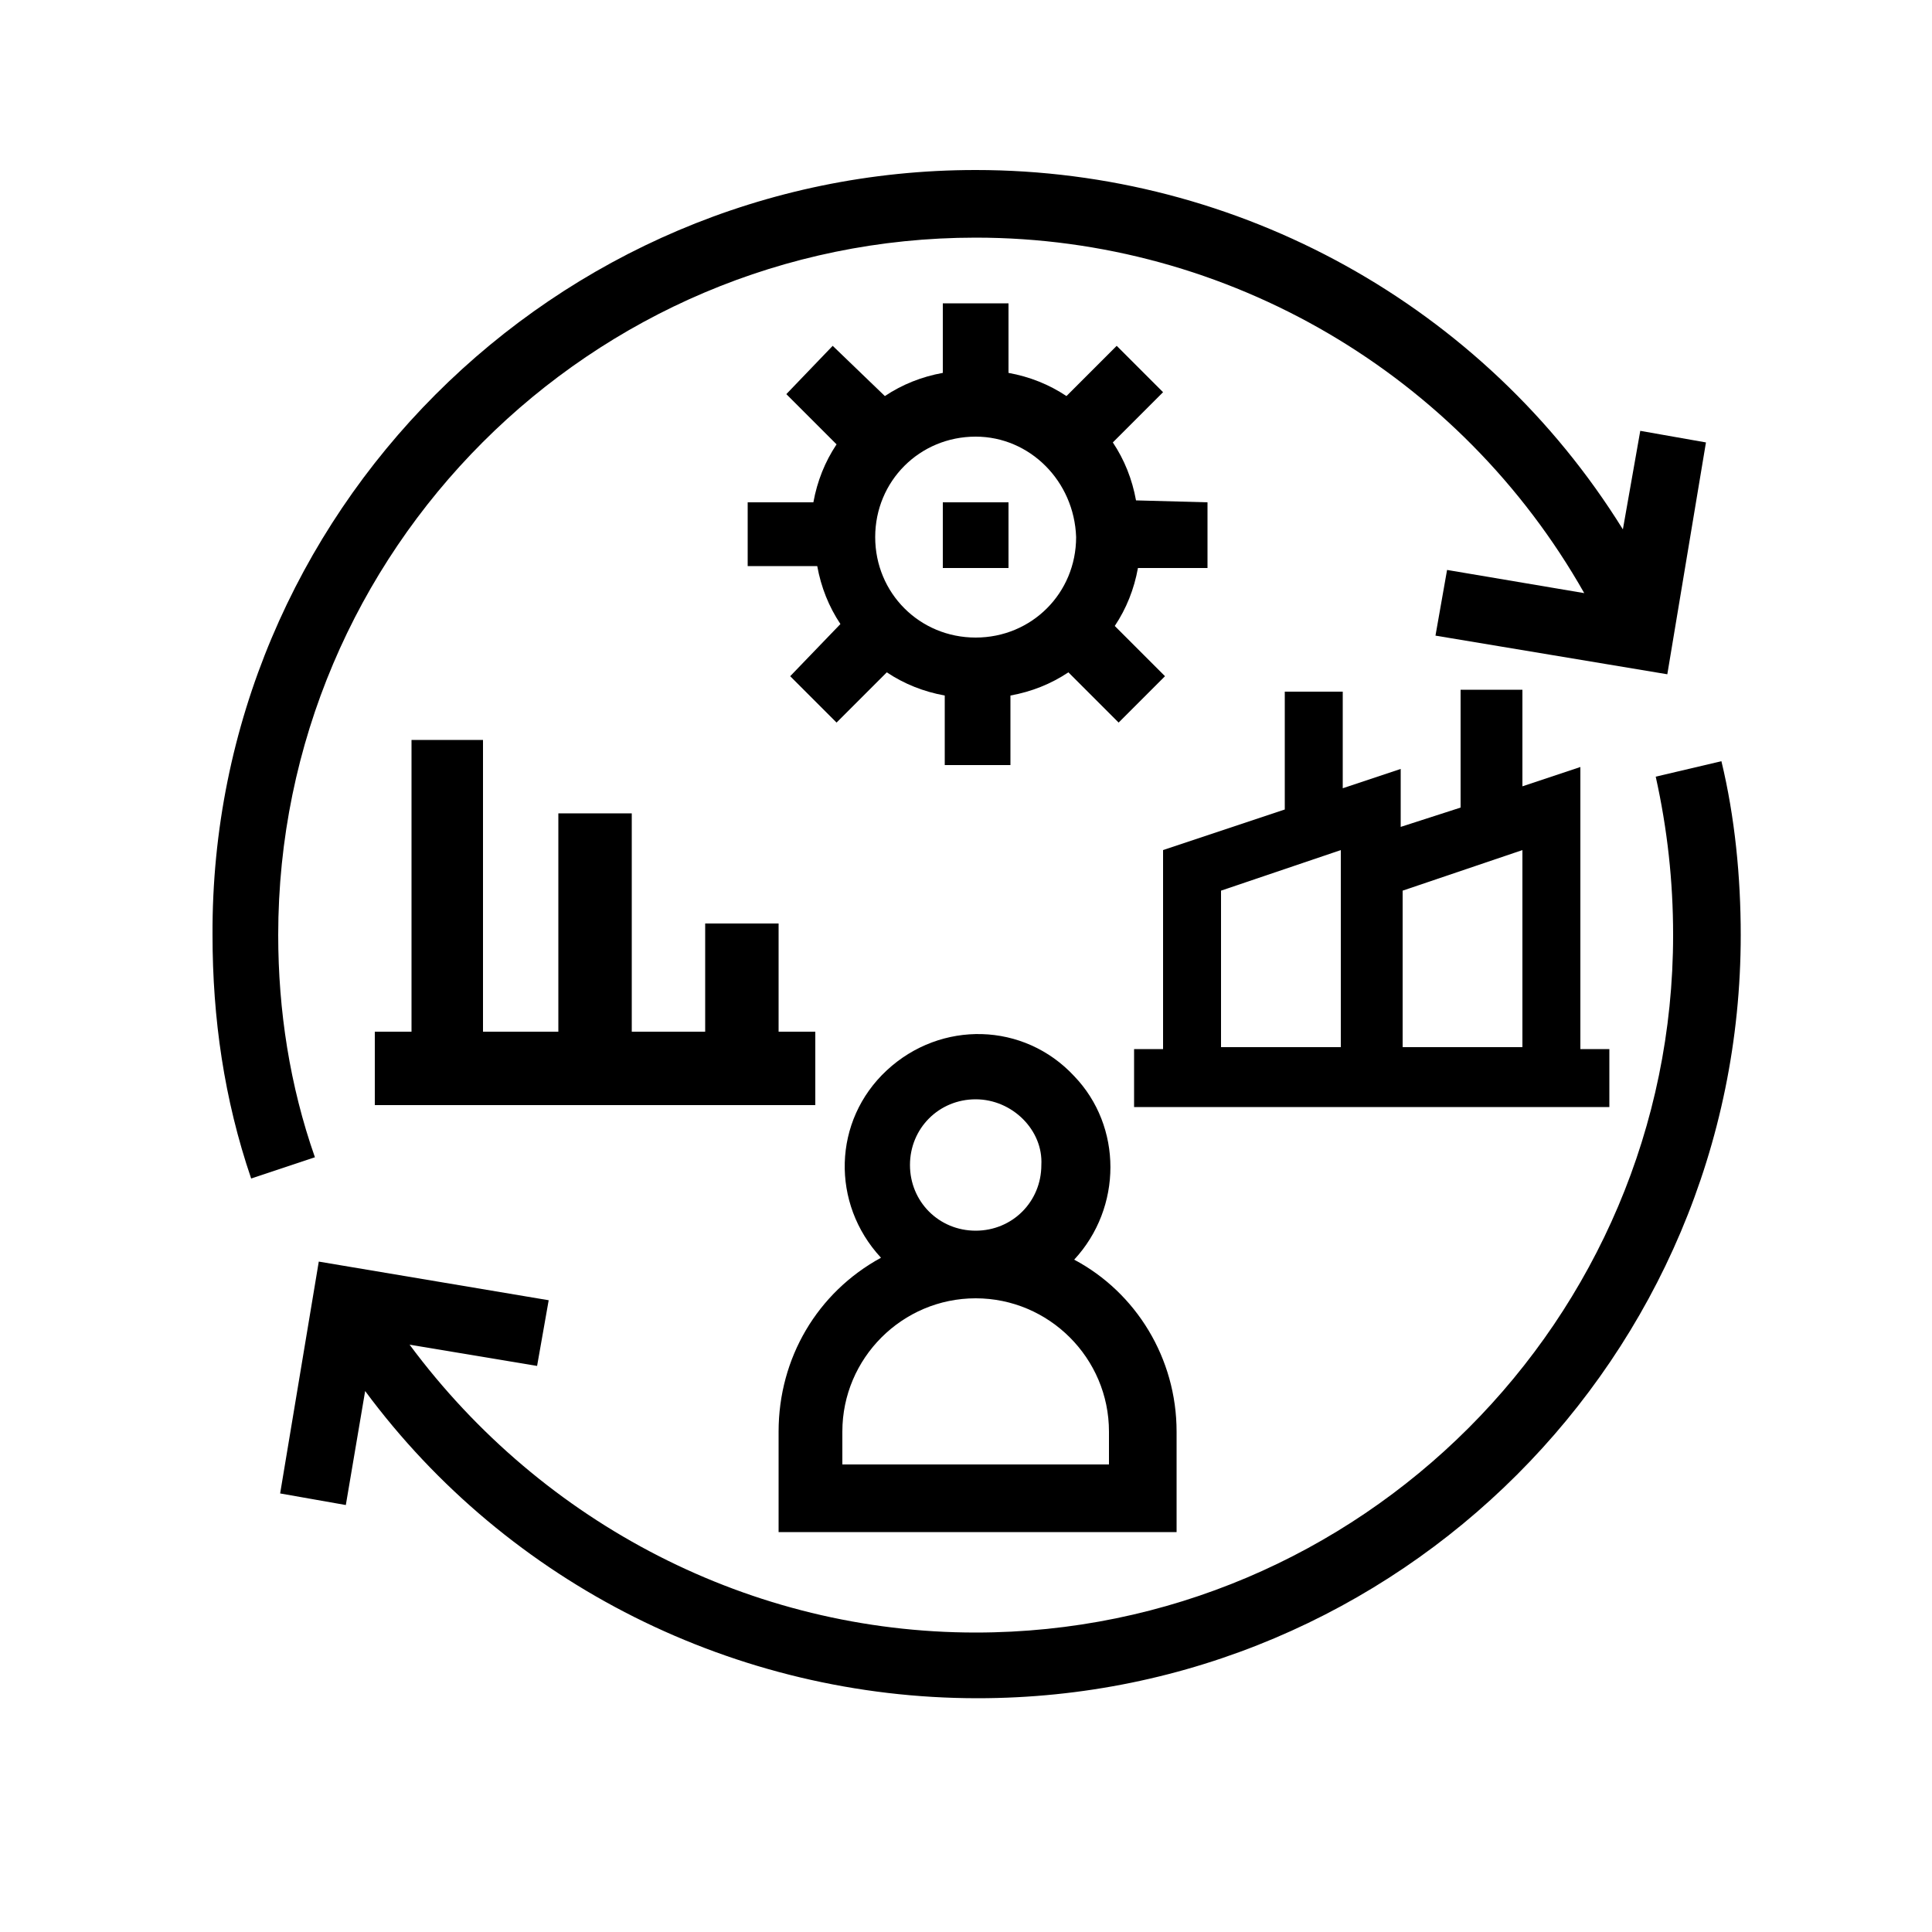
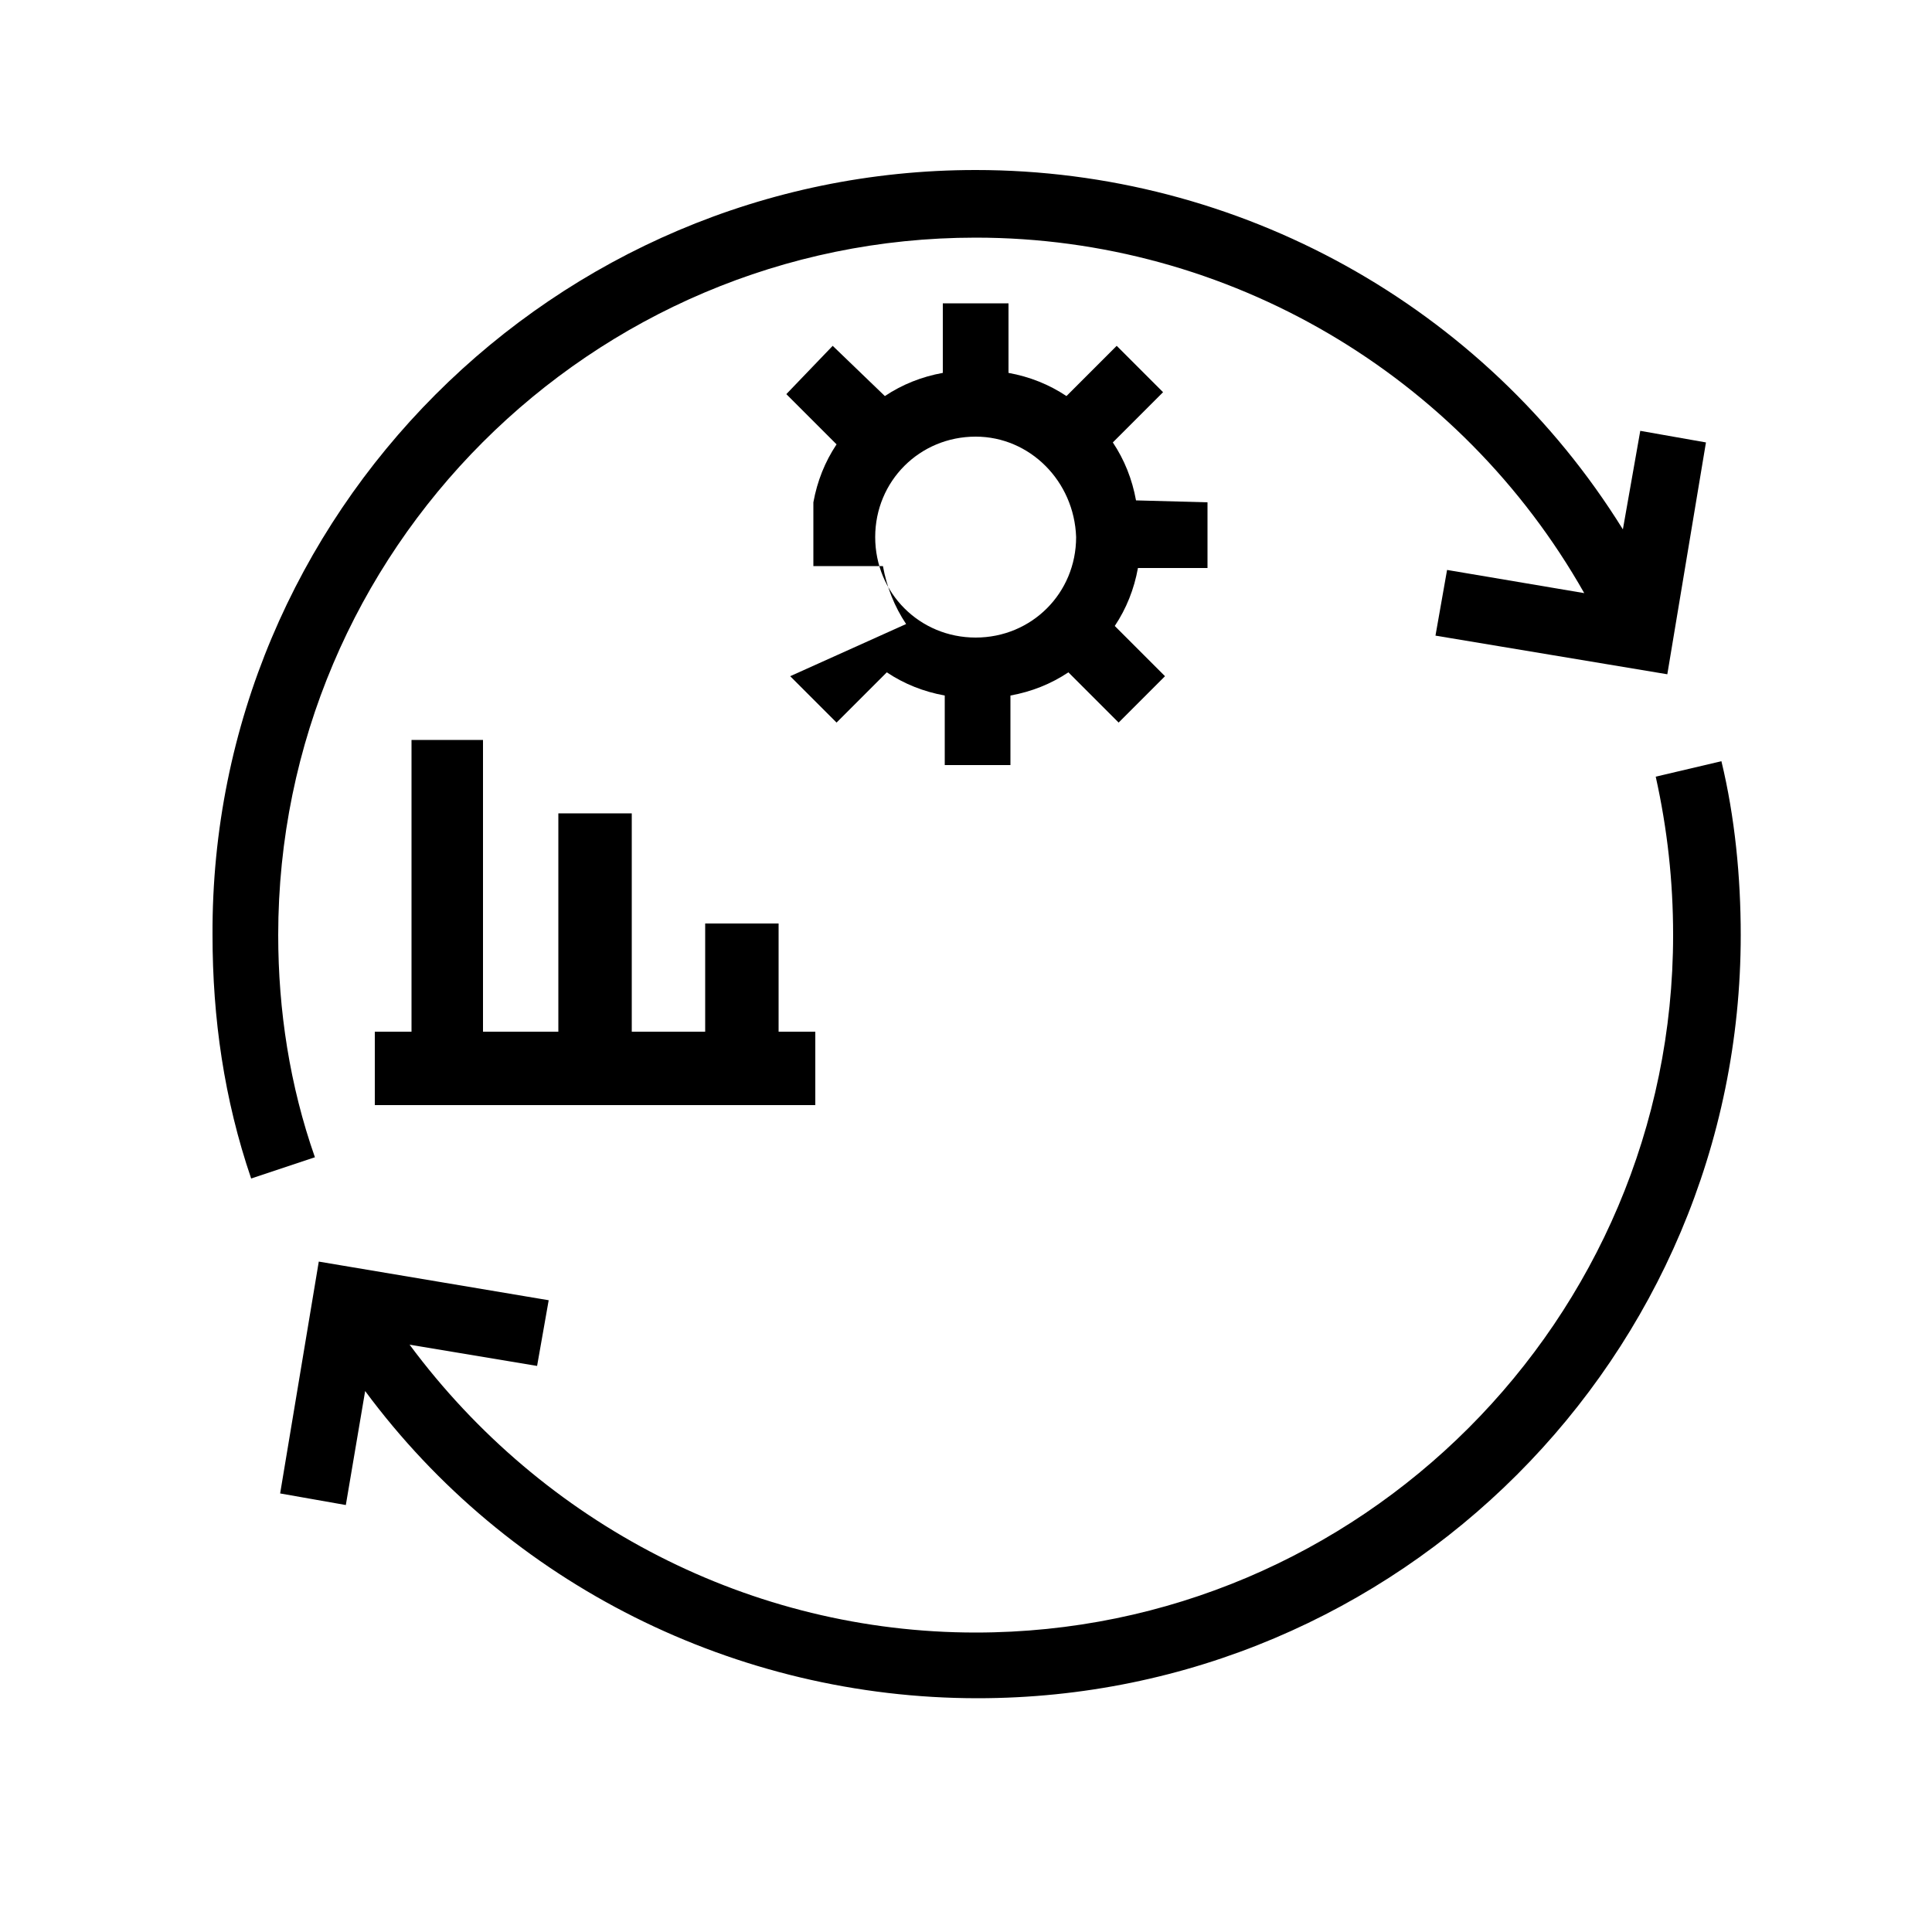
<svg xmlns="http://www.w3.org/2000/svg" version="1.1" id="レイヤー_1" x="0px" y="0px" viewBox="0 0 100 100" style="enable-background:new 0 0 100 100;" xml:space="preserve">
  <style type="text/css">
	.st0{display:none;}
	.st1{display:inline;fill:none;stroke:#231815;stroke-width:3;stroke-linecap:round;stroke-linejoin:round;stroke-miterlimit:10;}
	.st2{display:inline;}
	.st3{fill:none;stroke:#231815;stroke-width:3;stroke-linecap:round;stroke-linejoin:round;stroke-miterlimit:10;}
</style>
  <g class="st0">
    <line class="st1" x1="93" y1="79" x2="7" y2="79" />
    <line class="st1" x1="12" y1="84" x2="12" y2="17" />
    <polyline class="st1" points="85,29 59,55 46,43 20,68  " />
    <g class="st2">
-       <polyline class="st3" points="74,29 85,29 85,40   " />
-     </g>
+       </g>
  </g>
-   <path class="st0" d="M87.8,7h-68c-2.3,0-4.2,1.9-4.2,4.2v69.4h-4.2c-2.3,0-4.2,1.9-4.2,4.2v1.4c0,3.1,2.5,5.7,5.7,5.7h73.7  c3.1,0,5.7-2.5,5.7-5.7v-75C92,8.9,90.1,7,87.8,7z M12.7,89.2c-1.6,0-2.8-1.3-2.8-2.8V85c0-0.8,0.6-1.4,1.4-1.4h68  c0.8,0,1.4,0.6,1.4,1.4v1.4c0,1,0.3,2,0.8,2.8H12.7z M89.2,86.3c0,1.6-1.3,2.8-2.8,2.8c-1.6,0-2.8-1.3-2.8-2.8v-1.4  c0-2.3-1.9-4.2-4.2-4.2H18.3V11.2c0-0.8,0.6-1.4,1.4-1.4h68c0.8,0,1.4,0.6,1.4,1.4L89.2,86.3L89.2,86.3z" />
  <g>
    <polygon points="36.5,47.8 36.5,53.4 32.7,53.4 32.7,42.1 28.9,42.1 28.9,53.4 25,53.4 25,38.3 21.3,38.3 21.3,53.4 19.4,53.4    19.4,57.2 42.2,57.2 42.2,53.4 40.3,53.4 40.3,47.8  " />
-     <path d="M62.5,26l-3.7-0.1c-0.2-1.1-0.6-2.1-1.2-3l2.6-2.6l-2.4-2.4l-2.6,2.6c-0.9-0.6-1.9-1-3-1.2v-3.6h-3.4v3.6   c-1.1,0.2-2.1,0.6-3,1.2l-2.7-2.6l-2.4,2.5l2.6,2.6c-0.6,0.9-1,1.9-1.2,3h-3.4v3.3h3.6c0.2,1.1,0.6,2.1,1.2,3L40.9,35l2.4,2.4   l2.6-2.6c0.9,0.6,1.9,1,3,1.2v3.6h3.4V36c1.1-0.2,2.1-0.6,3-1.2l2.6,2.6l2.4-2.4l-2.6-2.6c0.6-0.9,1-1.9,1.2-3h3.6V26L62.5,26z    M55.7,27.8c0,2.9-2.3,5.2-5.2,5.2s-5.2-2.3-5.2-5.2s2.3-5.2,5.2-5.2C53.3,22.6,55.6,24.9,55.7,27.8z" />
-     <path d="M55.6,65.2c2.5-2.7,2.5-6.9,0-9.5c-2.6-2.8-6.9-2.9-9.7-0.3c-2.8,2.6-2.9,6.9-0.3,9.7c-3.3,1.8-5.3,5.2-5.3,9v5.2h20.6   v-5.2C60.9,70.3,58.8,66.9,55.6,65.2z M53.9,60.3c0,1.9-1.5,3.4-3.4,3.4s-3.4-1.5-3.4-3.4s1.5-3.4,3.4-3.4S54,58.5,53.9,60.3z    M57.4,75.8H43.6v-1.7c0-3.8,3.1-6.9,6.9-6.9s6.9,3.1,6.9,6.9V75.8z" />
-     <rect x="48.8" y="26" width="3.4" height="3.4" />
-     <path d="M75.6,35.7v6.1l-3.1,1v-3l-3,1v-5h-3v6.1l-6.3,2.1v10.3h-1.5v3h24.6v-3h-1.5V39.7l-3,1v-5H75.6z M69.4,54.2h-6.2v-8.1   l6.2-2.1V54.2z M78.8,44v10.2h-6.2v-8.1L78.8,44z" />
+     <path d="M62.5,26l-3.7-0.1c-0.2-1.1-0.6-2.1-1.2-3l2.6-2.6l-2.4-2.4l-2.6,2.6c-0.9-0.6-1.9-1-3-1.2v-3.6h-3.4v3.6   c-1.1,0.2-2.1,0.6-3,1.2l-2.7-2.6l-2.4,2.5l2.6,2.6c-0.6,0.9-1,1.9-1.2,3v3.3h3.6c0.2,1.1,0.6,2.1,1.2,3L40.9,35l2.4,2.4   l2.6-2.6c0.9,0.6,1.9,1,3,1.2v3.6h3.4V36c1.1-0.2,2.1-0.6,3-1.2l2.6,2.6l2.4-2.4l-2.6-2.6c0.6-0.9,1-1.9,1.2-3h3.6V26L62.5,26z    M55.7,27.8c0,2.9-2.3,5.2-5.2,5.2s-5.2-2.3-5.2-5.2s2.3-5.2,5.2-5.2C53.3,22.6,55.6,24.9,55.7,27.8z" />
    <path d="M11,48.4c0,4.3,0.6,8.5,2,12.6l3.3-1.1c-1.3-3.7-1.9-7.6-1.9-11.5c0-19.9,16.2-36.1,36.1-36.1c13.1,0,25.1,7.1,31.5,18.4   l-7.1-1.2l-0.6,3.4l12,2l2-12l-3.4-0.6L84,27.4C76.8,15.8,64.1,8.8,50.5,8.8C28.7,8.8,10.9,26.6,11,48.4z" />
    <path d="M16.5,65.3l-2,12l3.4,0.6l1-5.9c7.4,10,19.2,15.9,31.7,15.9c21.8,0,39.5-17.7,39.5-39.5c0-3-0.3-6.1-1-9l-3.4,0.8   c0.6,2.7,0.9,5.4,0.9,8.2c0,19.9-16.2,36.1-36.1,36.1c-11.6,0-22.4-5.6-29.3-14.9l6.6,1.1l0.6-3.4L16.5,65.3z" />
  </g>
</svg>